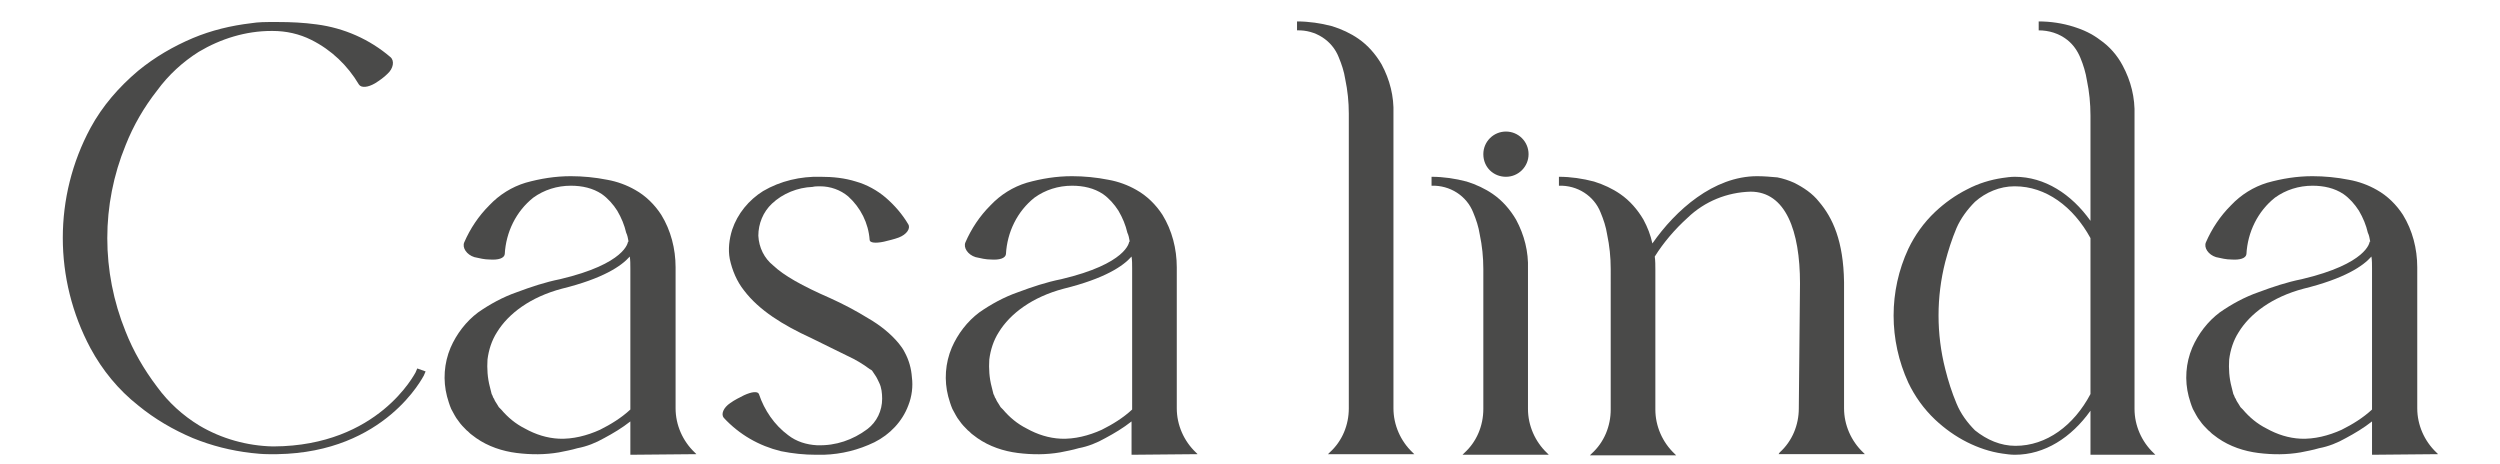
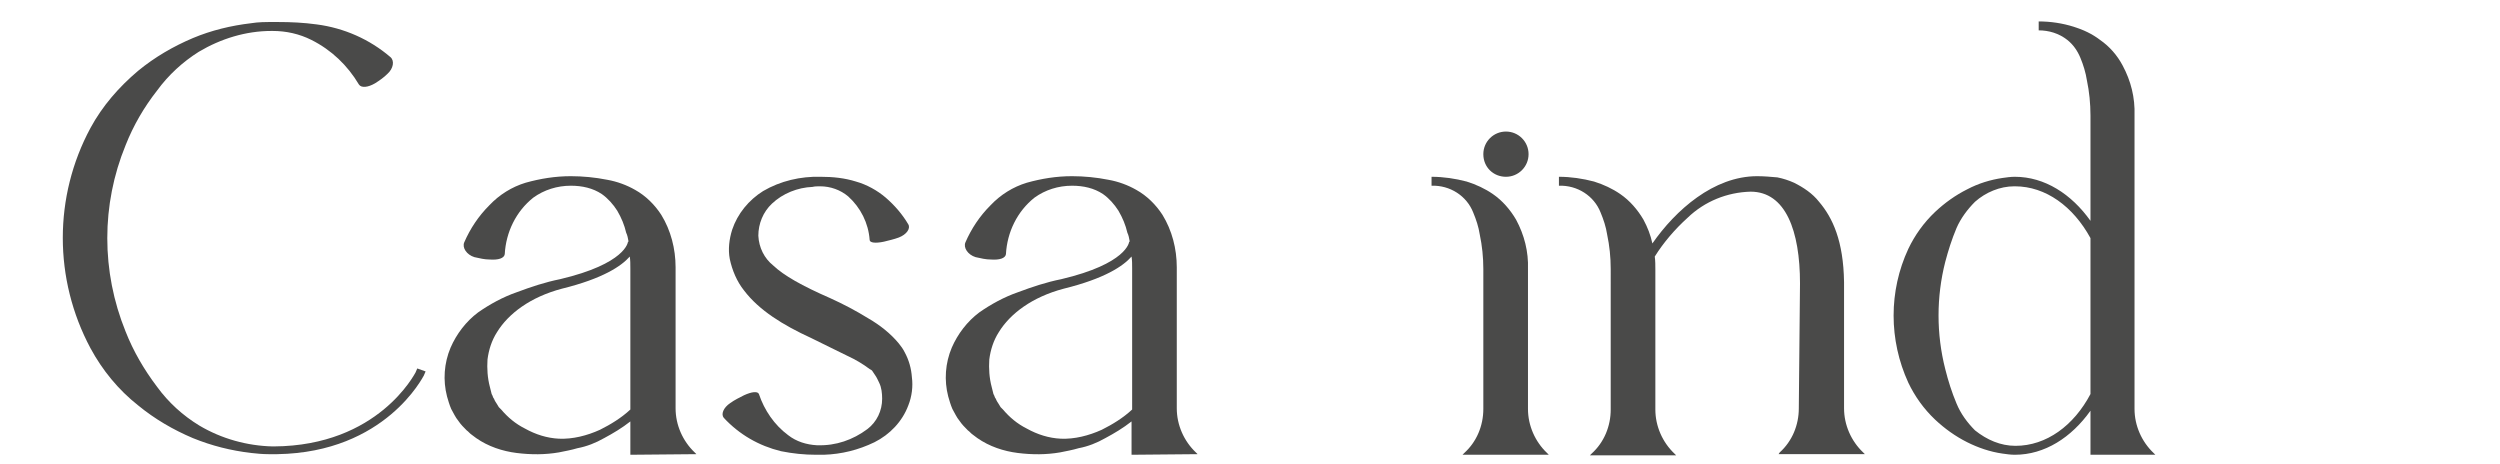
<svg xmlns="http://www.w3.org/2000/svg" version="1.1" id="Layer_1" x="0px" y="0px" viewBox="0 0 420 78" style="enable-background:new 0 0 420 78;" xml:space="preserve">
  <style type="text/css">
	.st0{fill:#4A4A49;}
</style>
  <g>
    <g>
      <path class="st0" d="M71.5,62.4l-0.3,0.7c-0.1,0.1-6.4,12.9-24.6,13.2l0,0h-0.6c-0.1,0-0.9,0-0.9,0l0,0c-1,0-2-0.1-2.9-0.2    c-3.4-0.4-6.6-1.2-9.8-2.5c-3.3-1.4-6.4-3.2-9.2-5.5c-3.3-2.6-6-5.9-8-9.6C9,46.9,9,33,15.2,21.5c2-3.7,4.8-6.9,8-9.6    c2.8-2.3,5.9-4.1,9.2-5.5c3.1-1.3,6.4-2.1,9.8-2.5c1.2-0.2,2.4-0.2,3.7-0.2h0.8l0,0c2.2,0,4.3,0.1,6.5,0.4    c4.6,0.6,8.9,2.5,12.4,5.5c0.7,0.6,0.5,1.9-0.5,2.8c-0.6,0.6-1.3,1.1-2.1,1.6c-1.2,0.7-2.3,0.8-2.7,0.2c-1.9-3.2-4.6-5.8-8-7.5    c-2-1-4.2-1.5-6.5-1.5l0,0h-0.2c-4.3,0-8.5,1.3-12.2,3.5c-2.7,1.7-5.1,3.9-7,6.5c-2.2,2.8-4,5.9-5.3,9.2c-4.1,10-4.1,21.2,0,31.3    c1.3,3.3,3.1,6.4,5.3,9.3c1.9,2.6,4.3,4.8,7.1,6.5c3.7,2.2,8,3.4,12.3,3.5h0.2c17.6-0.1,23.7-12.3,23.8-12.4l0.3-0.7L71.5,62.4z" />
    </g>
    <g>
      <path class="st0" d="M105.9,76.4v-5.6c-1.4,1.1-2.9,2-4.4,2.8c-1.4,0.8-2.9,1.4-4.5,1.7c-1,0.3-2.1,0.5-3.1,0.7    c-2.3,0.4-4.7,0.4-7.1,0.1c-2.4-0.3-4.8-1.1-6.8-2.5l-0.8-0.6c-0.3-0.2-0.5-0.5-0.8-0.7c-0.5-0.5-1-1-1.4-1.6    c-0.5-0.6-0.8-1.3-1.2-2c-0.3-0.7-0.5-1.4-0.7-2.1c-0.7-2.7-0.5-5.6,0.6-8.2c1-2.3,2.6-4.4,4.6-5.9c2-1.4,4.2-2.6,6.5-3.4    c2.4-0.9,4.8-1.7,7.3-2.2c11-2.6,11.4-6.2,11.4-6.3h0.1c-0.1-0.6-0.2-1.1-0.4-1.5c-0.3-1.3-0.8-2.5-1.5-3.7    c-0.7-1.1-1.6-2.1-2.6-2.8c-1.5-1-3.3-1.4-5.2-1.4l0,0c-2.3,0-4.5,0.7-6.3,2c-2.9,2.3-4.6,5.8-4.8,9.5c-0.1,0.7-1.1,1-2.5,0.9    c-0.9,0-1.7-0.2-2.6-0.4c-1.3-0.4-2.1-1.6-1.7-2.5c1-2.3,2.4-4.4,4.2-6.2c1.7-1.8,3.8-3.1,6.1-3.8c2.5-0.7,5-1.1,7.6-1.1    c2,0,4.1,0.2,6.1,0.6c1.7,0.3,3.3,0.9,4.7,1.7c1.8,1,3.3,2.5,4.4,4.2c1.6,2.6,2.4,5.7,2.4,8.8v23.7c0,2.8,1.2,5.5,3.2,7.4l0.3,0.3    L105.9,76.4z M100.8,72.2c1.8-0.9,3.6-2,5.1-3.4V45.1c0-0.7,0-1.4-0.1-2c-1.4,1.6-4.5,3.7-11.4,5.4c-5.3,1.4-9,4.2-10.9,7.3    c-0.9,1.4-1.4,3-1.6,4.6c-0.1,1.5,0,3.1,0.4,4.6c0.1,0.4,0.2,0.8,0.3,1.2c0.2,0.3,0.2,0.6,0.4,0.8c0.1,0.3,0.3,0.6,0.5,0.9    l0.3,0.5l0.4,0.4c1.1,1.3,2.4,2.4,4,3.2c1.8,1,3.7,1.6,5.7,1.7C96.2,73.8,98.6,73.2,100.8,72.2L100.8,72.2z" />
    </g>
    <g>
      <path class="st0" d="M152.6,68.1c-1,2.7-3.1,4.9-5.7,6.2c-2.7,1.3-5.5,2-8.5,2.1c-0.4,0-0.8,0-1.2,0h-0.1c-2,0-3.9-0.2-5.9-0.6    c-3.7-0.9-7-2.8-9.6-5.6c-0.5-0.6-0.1-1.7,1.1-2.5c0.7-0.5,1.5-0.9,2.3-1.3c1.3-0.6,2.3-0.7,2.5-0.2c0.9,2.7,2.6,5.2,4.9,6.9    c1.4,1.1,3.1,1.6,4.8,1.7c0,0,0.1,0,0.2,0c3,0.1,5.9-0.9,8.3-2.7c1.6-1.2,2.5-3.1,2.5-5.1c0-0.9-0.1-1.9-0.5-2.7    c-0.2-0.4-0.4-0.9-0.7-1.3c-0.1-0.2-0.3-0.4-0.4-0.6c-0.1-0.2-0.3-0.3-0.5-0.4c-1.2-0.9-2.4-1.6-3.7-2.2c-1.8-0.9-3.7-1.8-6.1-3    c-4.8-2.2-8.8-4.7-11.3-8c-1.2-1.5-2-3.4-2.4-5.3c-0.3-1.6-0.1-3.3,0.4-4.9c0.9-2.7,2.8-5,5.2-6.5c2.9-1.7,6.3-2.5,9.7-2.4l0,0    c2,0,4,0.2,5.9,0.8c1.8,0.5,3.6,1.5,5,2.7c1.5,1.3,2.8,2.8,3.8,4.5c0.4,0.7-0.3,1.7-1.6,2.2c-0.8,0.3-1.7,0.5-2.5,0.7    c-1.4,0.3-2.4,0.2-2.4-0.3c-0.2-2.8-1.5-5.4-3.6-7.3c-1.3-1.1-3-1.7-4.7-1.7l0,0c-0.5,0-0.9,0-1.3,0.1l0,0c-2.5,0.1-5,1.1-6.8,2.8    c-1.5,1.4-2.3,3.4-2.3,5.4c0.1,2,1,3.8,2.5,5c1.8,1.7,4.8,3.4,9.6,5.5c2.2,1,4.3,2.1,6.4,3.4c1.9,1.1,3.7,2.5,5.1,4.2    c0.4,0.5,0.7,0.9,1,1.5c0.7,1.3,1.1,2.7,1.2,4.2C153.4,64.9,153.2,66.6,152.6,68.1z" />
    </g>
    <g>
      <path class="st0" d="M190.1,76.4v-5.6c-1.4,1.1-2.9,2-4.4,2.8c-1.4,0.8-2.9,1.4-4.5,1.7c-1,0.3-2.1,0.5-3.1,0.7    c-2.3,0.4-4.7,0.4-7.1,0.1c-2.4-0.3-4.8-1.1-6.8-2.5l-0.8-0.6c-0.3-0.2-0.5-0.5-0.8-0.7c-0.5-0.5-1-1-1.4-1.6    c-0.5-0.6-0.8-1.3-1.2-2c-0.3-0.7-0.5-1.4-0.7-2.1c-0.7-2.7-0.5-5.6,0.6-8.2c1-2.3,2.6-4.4,4.6-5.9c2-1.4,4.2-2.6,6.5-3.4    c2.4-0.9,4.8-1.7,7.3-2.2c11-2.6,11.4-6.2,11.4-6.3h0.1c-0.1-0.6-0.2-1.1-0.4-1.5c-0.3-1.3-0.8-2.5-1.5-3.7    c-0.7-1.1-1.6-2.1-2.6-2.8c-1.5-1-3.3-1.4-5.2-1.4l0,0c-2.3,0-4.5,0.7-6.3,2c-2.9,2.3-4.6,5.8-4.8,9.5c-0.1,0.7-1.1,1-2.5,0.9    c-0.9,0-1.7-0.2-2.6-0.4c-1.3-0.4-2.1-1.6-1.7-2.5c1-2.3,2.4-4.4,4.2-6.2c1.7-1.8,3.8-3.1,6.1-3.8c2.5-0.7,5-1.1,7.6-1.1    c2,0,4.1,0.2,6.1,0.6c1.7,0.3,3.3,0.9,4.7,1.7c1.8,1,3.3,2.5,4.4,4.2c1.6,2.6,2.4,5.7,2.4,8.8v23.7c0,2.8,1.2,5.5,3.2,7.4l0.3,0.3    L190.1,76.4z M185.1,72.2c1.8-0.9,3.6-2,5.1-3.4V45.1c0-0.7,0-1.4-0.1-2c-1.4,1.6-4.5,3.7-11.4,5.4c-5.3,1.4-9,4.2-10.9,7.3    c-0.9,1.4-1.4,3-1.6,4.6c-0.1,1.5,0,3.1,0.4,4.6c0.1,0.4,0.2,0.8,0.3,1.2c0.2,0.3,0.2,0.6,0.4,0.8c0.1,0.3,0.3,0.6,0.5,0.9    l0.3,0.5l0.4,0.4c1.1,1.3,2.4,2.4,4,3.2c1.8,1,3.7,1.6,5.7,1.7C180.5,73.8,182.9,73.2,185.1,72.2L185.1,72.2z" />
    </g>
    <g>
-       <path class="st0" d="M226.6,19.1c0-2-0.2-3.9-0.6-5.8c-0.2-1.3-0.6-2.5-1.1-3.7c-1.1-2.8-3.9-4.6-7-4.5V3.6c2,0,4,0.3,5.9,0.8    c1.6,0.5,3.1,1.2,4.4,2.1c1.6,1.1,2.9,2.6,3.9,4.3c1.4,2.6,2.1,5.4,2,8.3v49.5c0,2.8,1.2,5.5,3.2,7.4l0.3,0.3h-14.5l0.3-0.3    c2.1-1.9,3.2-4.6,3.2-7.4L226.6,19.1z" />
-     </g>
+       </g>
    <g>
      <path class="st0" d="M249.2,45.2c0-2-0.2-3.9-0.6-5.8c-0.2-1.3-0.6-2.5-1.1-3.7c-1.1-2.8-3.9-4.6-7-4.5v-1.5c2,0,4,0.3,5.9,0.8    c1.6,0.5,3.1,1.2,4.4,2.1c1.6,1.1,2.9,2.6,3.9,4.3c1.4,2.6,2.1,5.4,2,8.3v23.5c0,2.8,1.2,5.5,3.2,7.4l0.3,0.3h-14.5l0.3-0.3    c2.1-1.9,3.2-4.6,3.2-7.4L249.2,45.2L249.2,45.2z M249.2,25.9c0-2.1,1.7-3.8,3.8-3.8s3.8,1.7,3.8,3.8s-1.7,3.8-3.8,3.8    S249.2,28.1,249.2,25.9z" />
    </g>
    <g>
      <path class="st0" d="M302.4,47.6L302.4,47.6c0-8.8-2.4-15.4-8.3-15.4c-3.9,0.1-7.7,1.6-10.6,4.4c-2.1,1.9-4,4.1-5.5,6.5    c0.1,0.7,0.1,1.5,0.1,2.2v23.5c0,2.8,1.2,5.5,3.2,7.4l0.3,0.3h-14.5l0.3-0.3c2.1-1.9,3.2-4.6,3.2-7.4V45.2c0-2-0.2-3.9-0.6-5.8    c-0.2-1.3-0.6-2.5-1.1-3.7c-1.1-2.8-3.9-4.6-7-4.5v-1.5c2,0,4,0.3,5.9,0.8c1.6,0.5,3.1,1.2,4.4,2.1c1.6,1.1,2.9,2.6,3.9,4.3    c0.7,1.3,1.2,2.6,1.5,4c3.9-5.6,10.3-11.3,17.6-11.3c1.1,0,2.3,0.1,3.4,0.2c1,0.2,1.9,0.5,2.8,0.9c1.6,0.8,3.1,1.8,4.2,3.2    c2.3,2.7,4.1,6.6,4.2,13.5v21.2c0,2.8,1.2,5.5,3.2,7.4l0.3,0.3h-14.5L299,76c2.1-1.9,3.2-4.6,3.2-7.4L302.4,47.6L302.4,47.6z" />
    </g>
    <g>
      <path class="st0" d="M351.2,76.4V69c-3.2,4.5-7.7,7.4-12.7,7.4c-0.7,0-1.4-0.1-2.1-0.2c-2.1-0.3-4.1-1-5.9-1.9    c-2-1-3.8-2.3-5.4-3.8c-1.9-1.8-3.4-3.9-4.5-6.2c-3.3-7.2-3.3-15.4,0-22.5c1.1-2.3,2.6-4.4,4.5-6.2c1.6-1.5,3.4-2.8,5.4-3.8    c1.9-1,3.9-1.6,5.9-1.9c0.7-0.1,1.4-0.2,2.1-0.2c5,0,9.5,2.9,12.7,7.4V19.4c0-2-0.2-4-0.6-5.9c-0.2-1.3-0.6-2.6-1.1-3.8    c-0.5-1.2-1.2-2.2-2.2-3c-1.4-1.1-3.1-1.6-4.8-1.6V3.6c2,0,4,0.3,5.9,0.9c1.6,0.5,3.1,1.2,4.4,2.2c1.6,1.1,2.9,2.6,3.8,4.3    c1.4,2.6,2.1,5.4,2,8.4v49.3c0,2.8,1.2,5.5,3.2,7.4l0.3,0.3L351.2,76.4z M338.6,74.9c5.2,0,9.8-3.4,12.6-8.7V40    c-2.9-5.3-7.5-8.7-12.7-8.7h-0.1c-2.4,0-4.8,1-6.6,2.6c-1.3,1.3-2.4,2.8-3.1,4.4c-0.8,1.9-1.4,3.8-1.9,5.7c-1.5,5.9-1.5,12.1,0,18    c0.5,2,1.1,3.9,1.9,5.8c0.7,1.7,1.8,3.2,3.1,4.5C333.8,73.9,336.1,74.9,338.6,74.9L338.6,74.9z" />
    </g>
    <g>
-       <path class="st0" d="M398.5,76.4v-5.6c-1.4,1.1-2.9,2-4.4,2.8c-1.4,0.8-2.9,1.4-4.5,1.7c-1,0.3-2.1,0.5-3.1,0.7    c-2.3,0.4-4.7,0.4-7.1,0.1c-2.4-0.3-4.8-1.1-6.8-2.5l-0.8-0.6c-0.3-0.2-0.5-0.5-0.8-0.7c-0.5-0.5-1-1-1.4-1.6    c-0.5-0.6-0.8-1.3-1.2-2c-0.3-0.7-0.5-1.4-0.7-2.1c-0.7-2.7-0.5-5.6,0.6-8.2c1-2.3,2.6-4.4,4.6-5.9c2-1.4,4.2-2.6,6.5-3.4    c2.4-0.9,4.8-1.7,7.3-2.2c11-2.6,11.4-6.2,11.4-6.3h0.1c-0.1-0.6-0.2-1.1-0.4-1.5c-0.3-1.3-0.8-2.5-1.5-3.7    c-0.7-1.1-1.6-2.1-2.6-2.8c-1.5-1-3.3-1.4-5.2-1.4l0,0c-2.3,0-4.5,0.7-6.3,2c-2.9,2.3-4.6,5.8-4.8,9.5c-0.1,0.7-1.1,1-2.5,0.9    c-0.9,0-1.7-0.2-2.6-0.4c-1.3-0.4-2.1-1.6-1.7-2.5c1-2.3,2.4-4.4,4.2-6.2c1.7-1.8,3.8-3.1,6.1-3.8c2.5-0.7,5-1.1,7.6-1.1    c2,0,4.1,0.2,6.1,0.6c1.7,0.3,3.3,0.9,4.7,1.7c1.8,1,3.3,2.5,4.4,4.2c1.6,2.6,2.4,5.7,2.4,8.8v23.7c0,2.8,1.2,5.5,3.2,7.4l0.3,0.3    L398.5,76.4z M393.4,72.2c1.8-0.9,3.6-2,5.1-3.4V45.1c0-0.7,0-1.4-0.1-2c-1.4,1.6-4.5,3.7-11.4,5.4c-5.3,1.4-9,4.2-10.9,7.3    c-0.9,1.4-1.4,3-1.6,4.6c-0.1,1.5,0,3.1,0.4,4.6c0.1,0.4,0.2,0.8,0.3,1.2c0.2,0.3,0.2,0.6,0.4,0.8c0.1,0.3,0.3,0.6,0.5,0.9    l0.3,0.5l0.4,0.4c1.1,1.3,2.4,2.4,4,3.2c1.8,1,3.7,1.6,5.7,1.7C388.8,73.8,391.2,73.2,393.4,72.2L393.4,72.2z" />
-     </g>
+       </g>
  </g>
</svg>